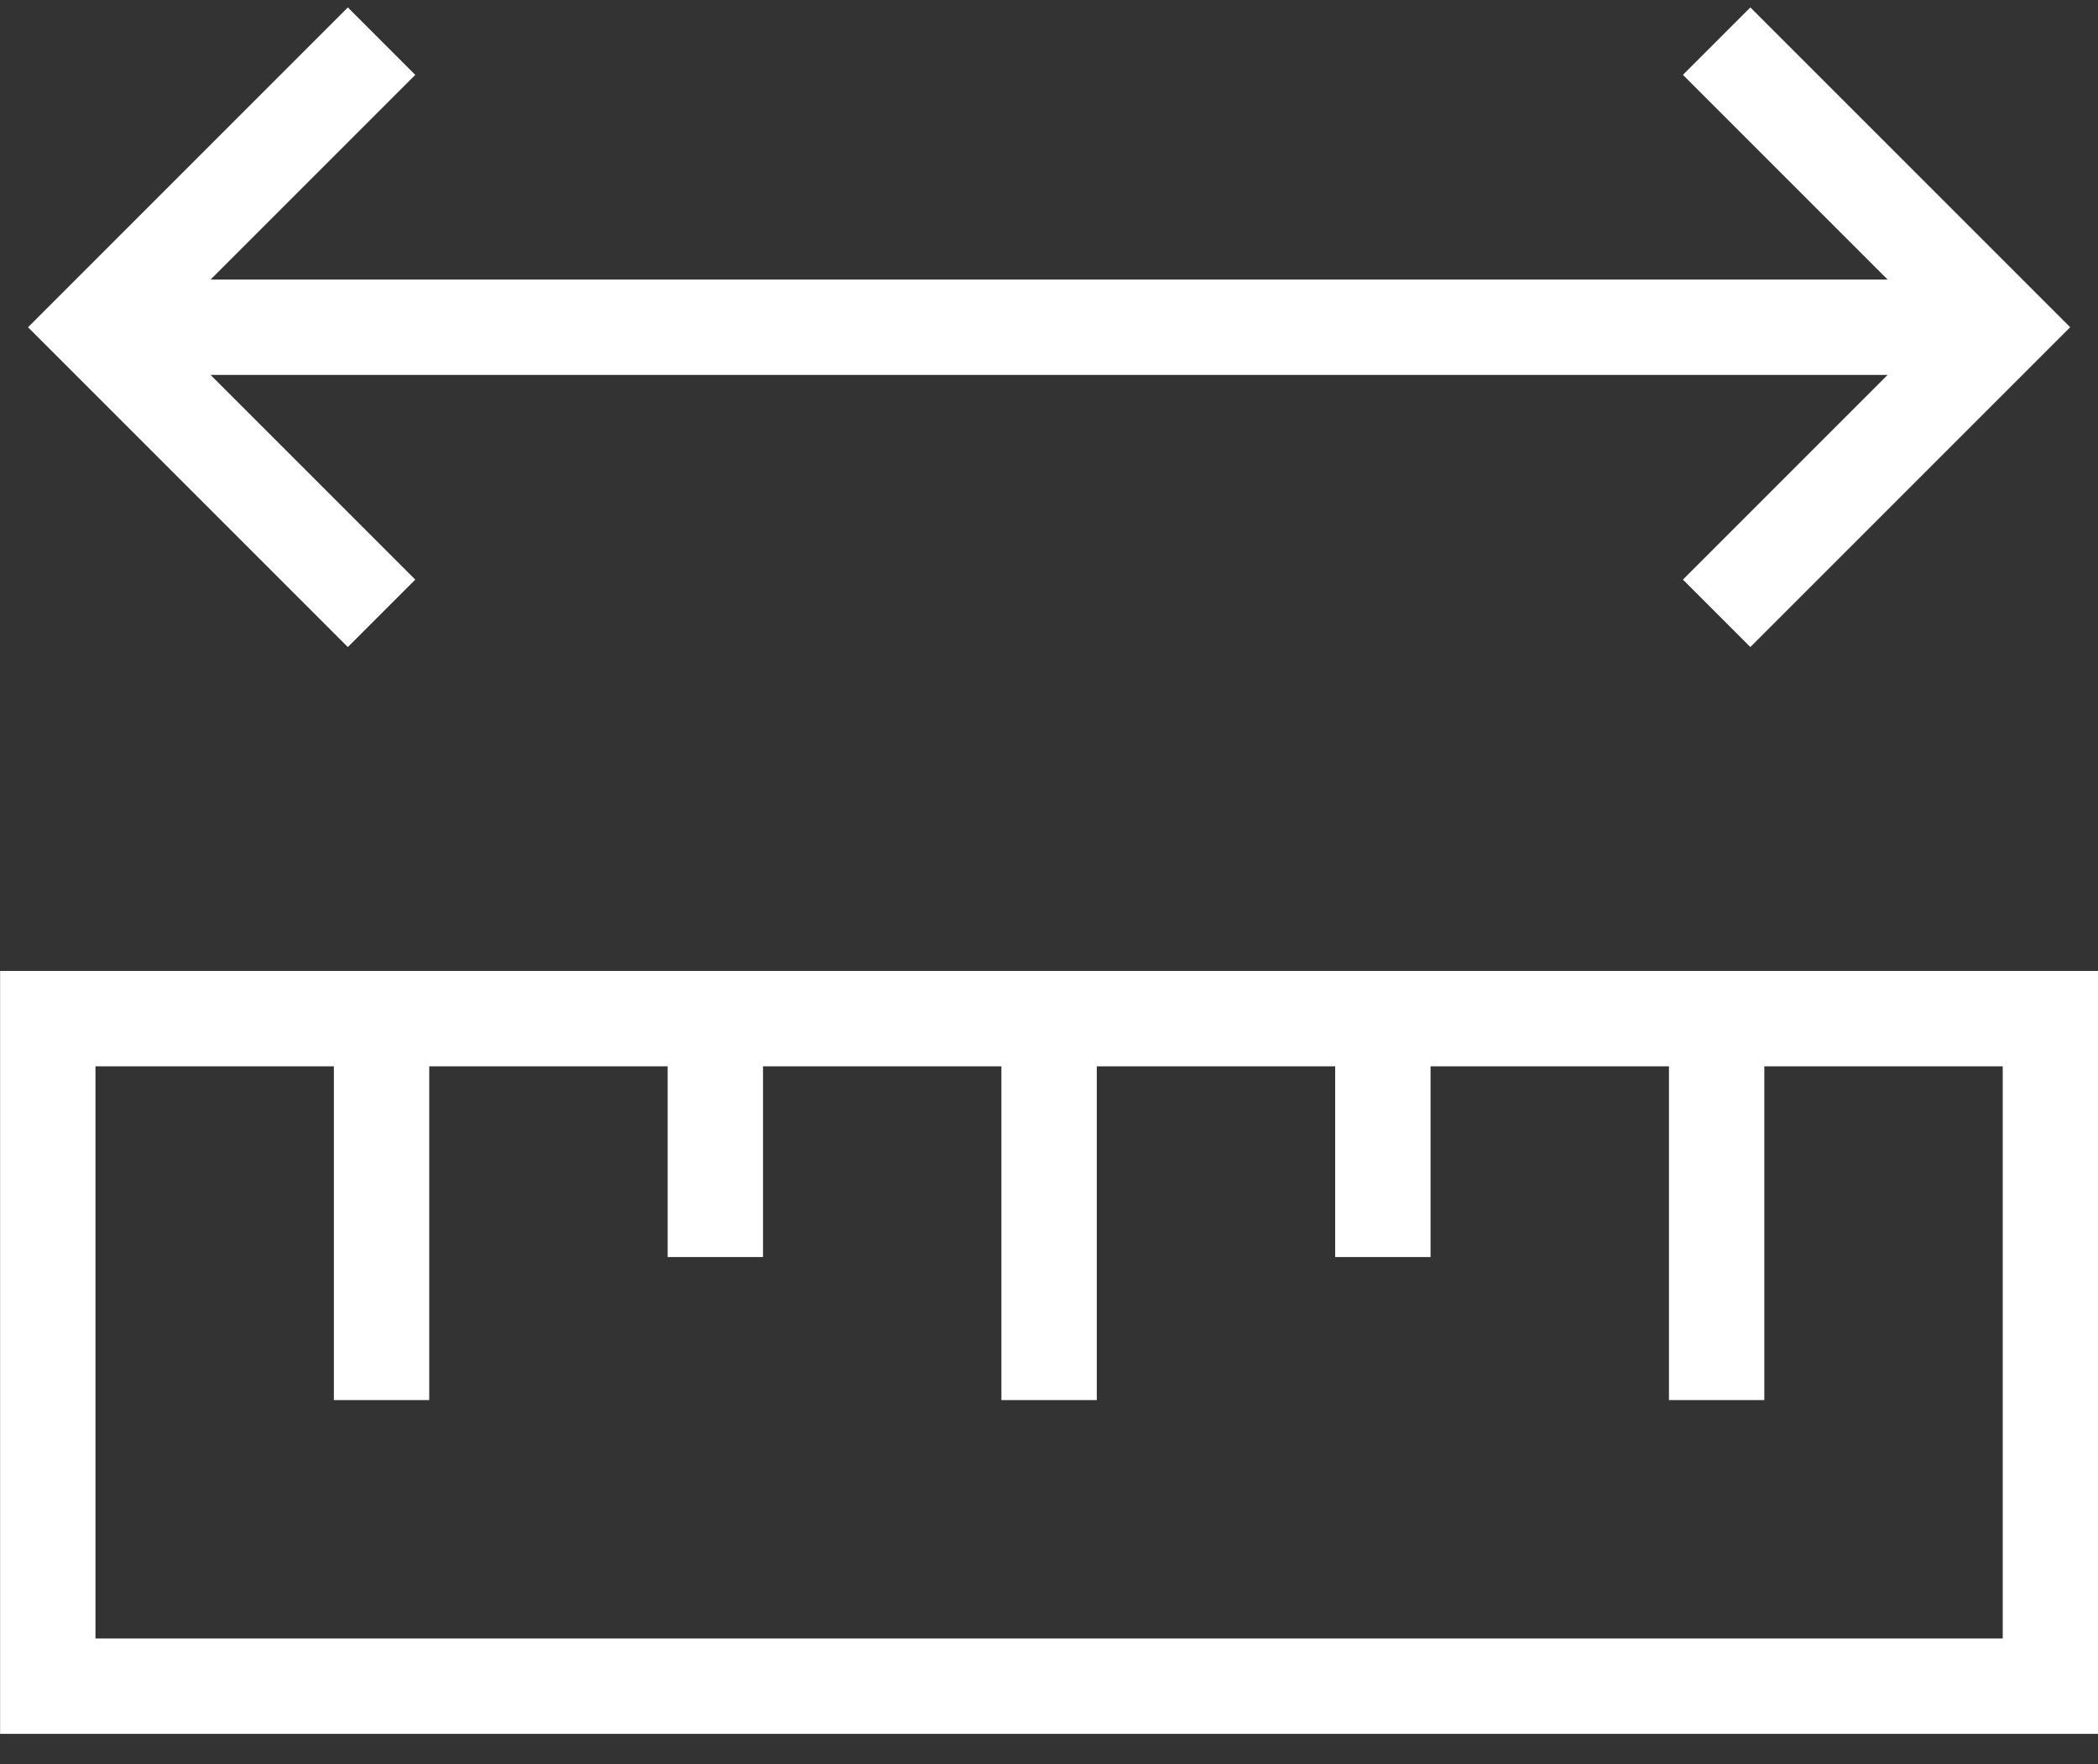
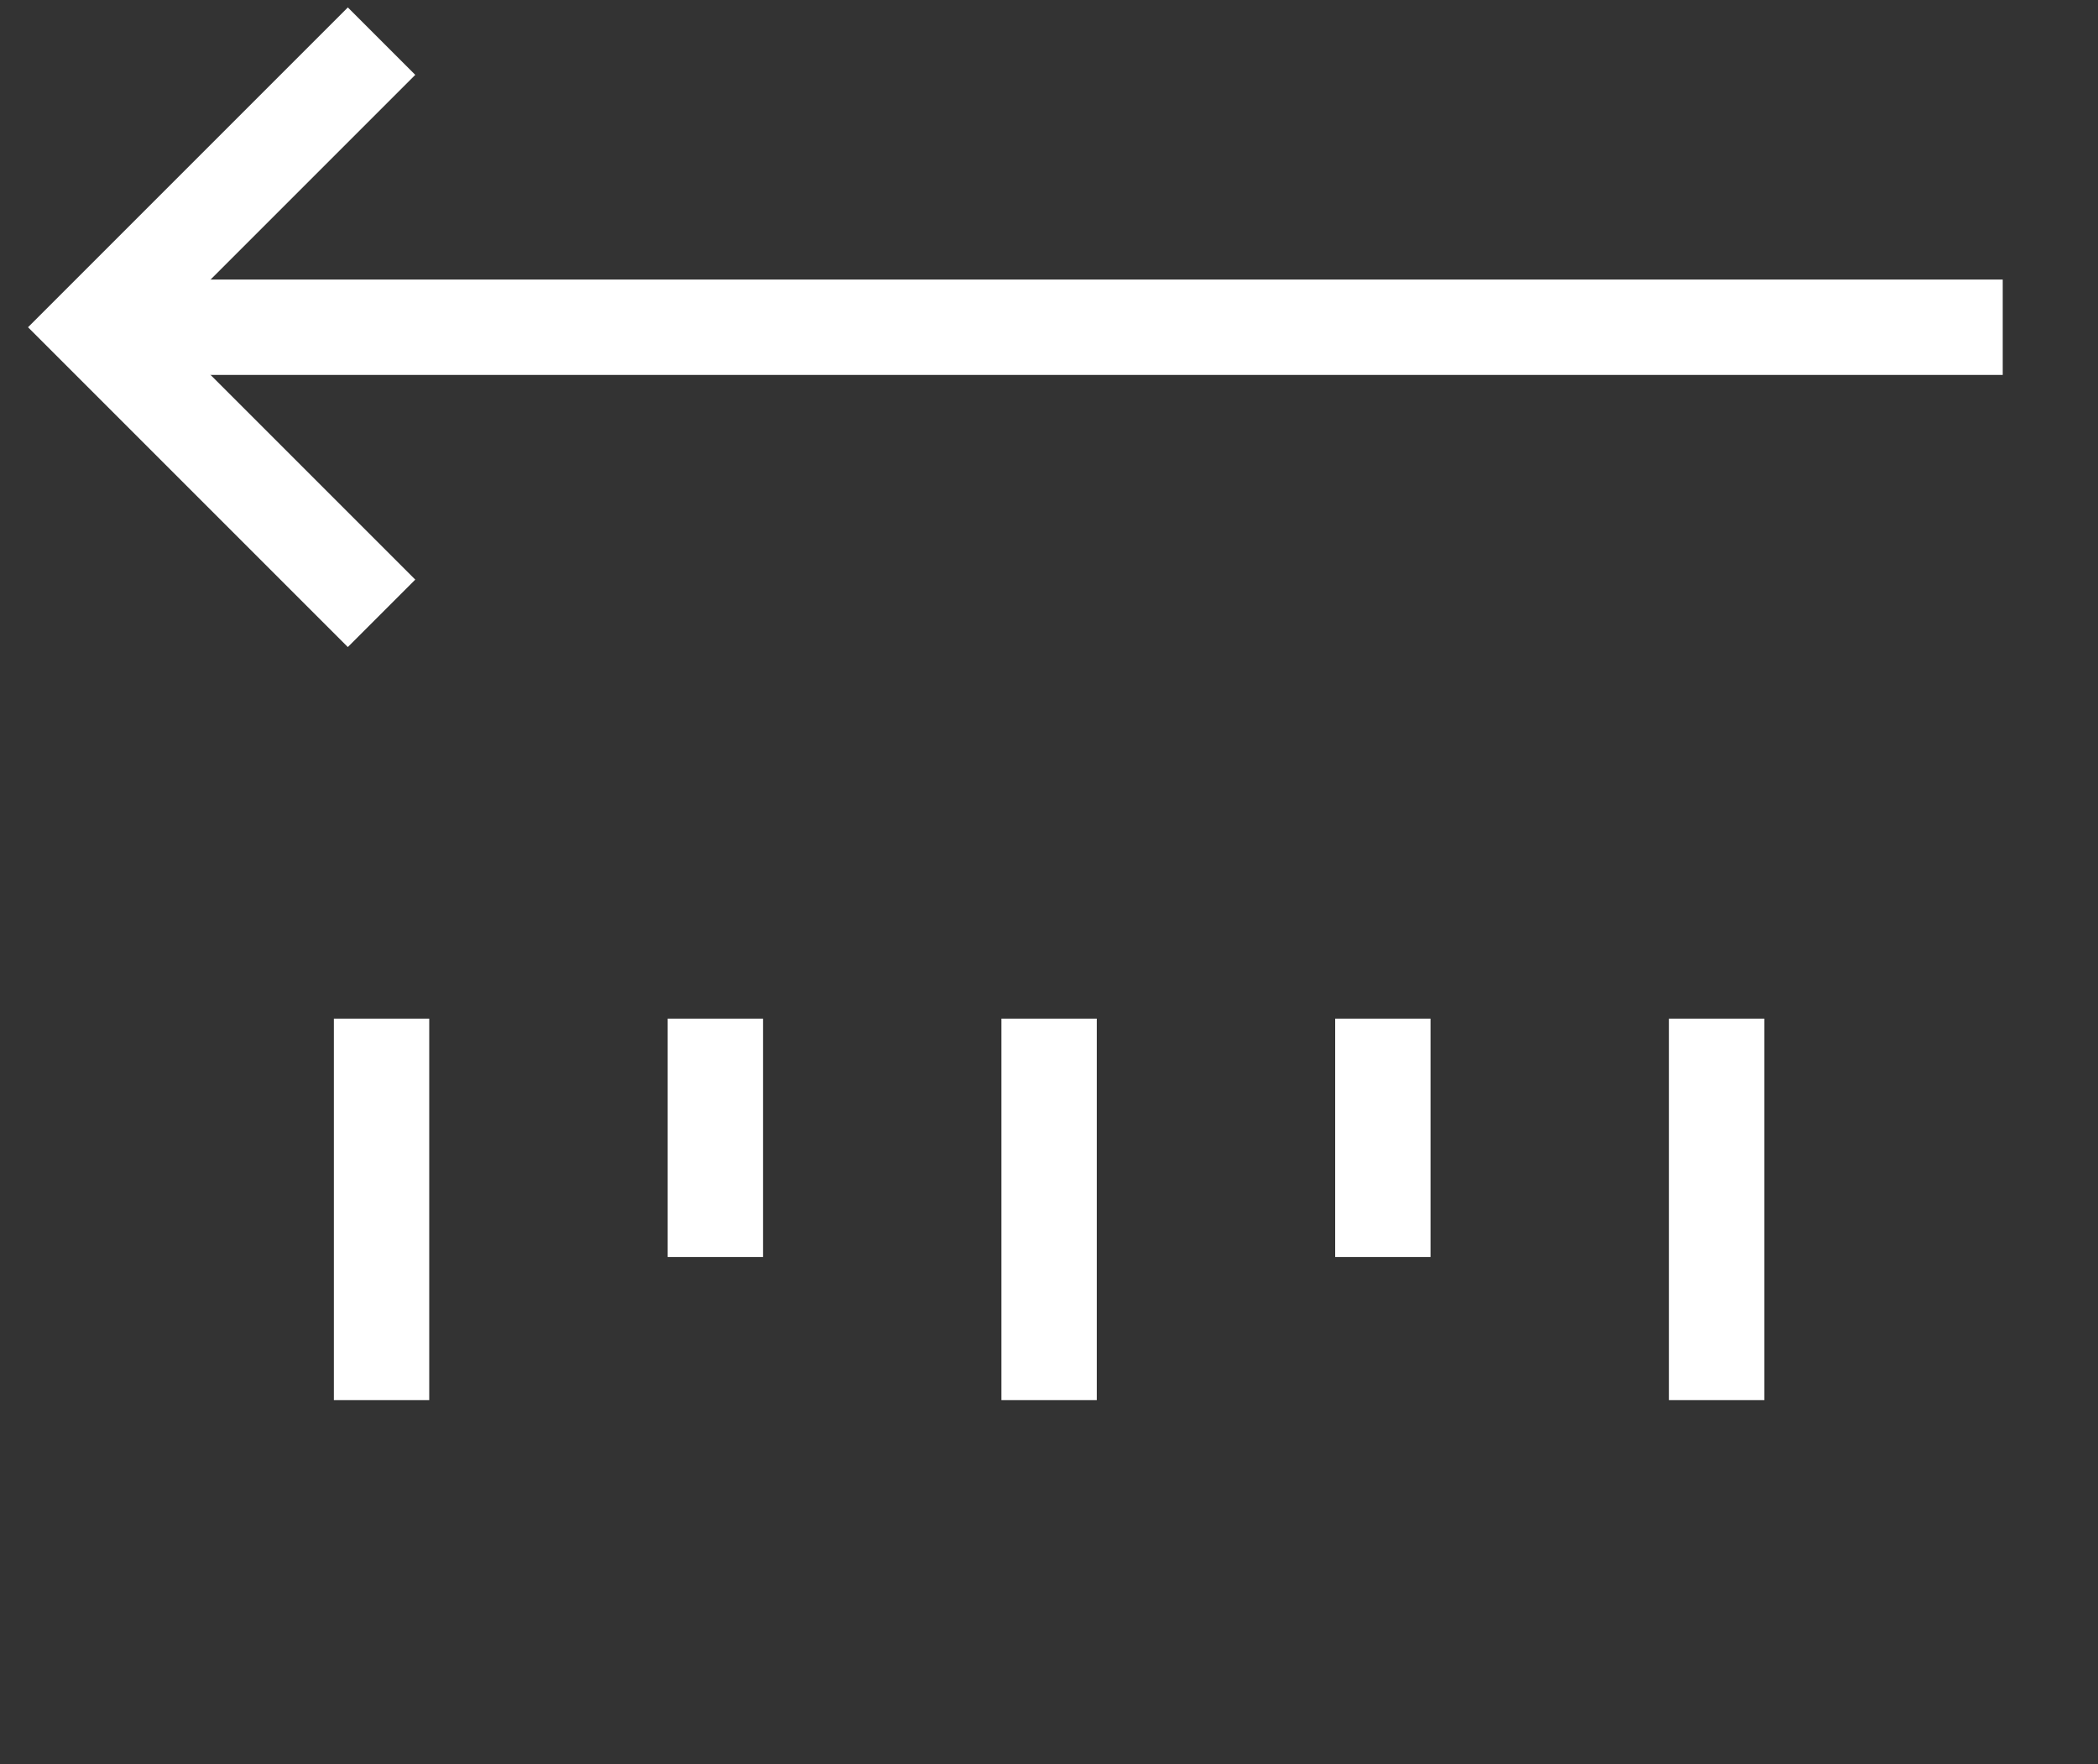
<svg xmlns="http://www.w3.org/2000/svg" width="44px" height="37px" viewBox="0 0 44 37" version="1.1">
  <rect x="0" y="0" width="44" height="37" fill="#333333" stroke="none" />
  <title>ruler-arrow</title>
  <g id="Page-2" stroke="none" stroke-width="1" fill="none" fill-rule="evenodd">
    <g id="ruler-arrow" transform="translate(1.002, 0.863)" stroke="#FFFFFF" stroke-width="2">
      <line x1="1" y1="6" x2="41" y2="6" id="Path" />
      <polyline id="Path" points="7 0 1 6 7 12" />
-       <polyline id="Path" points="35 0 41 6 35 12" />
      <line x1="28" y1="20.5" x2="28" y2="25.5" id="Path" />
      <line x1="14" y1="20.5" x2="14" y2="25.5" id="Path" />
      <line x1="35" y1="20.5" x2="35" y2="28.5" id="Path" />
      <line x1="21" y1="20.5" x2="21" y2="28.5" id="Path" />
      <line x1="7" y1="20.5" x2="7" y2="28.5" id="Path" />
-       <polygon id="Path" points="0 34.5 42 34.5 42 20.5 0 20.5" />
    </g>
  </g>
</svg>